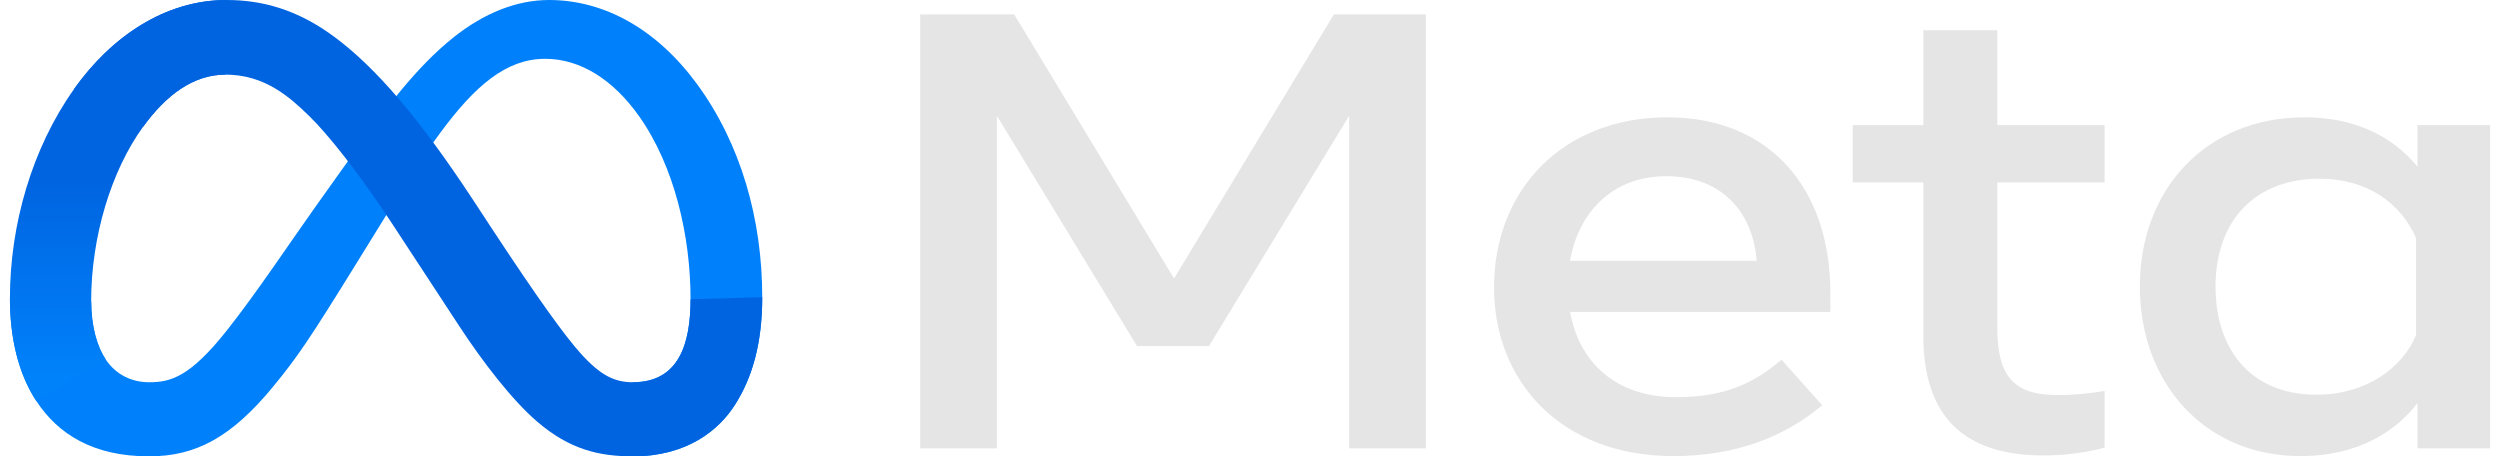
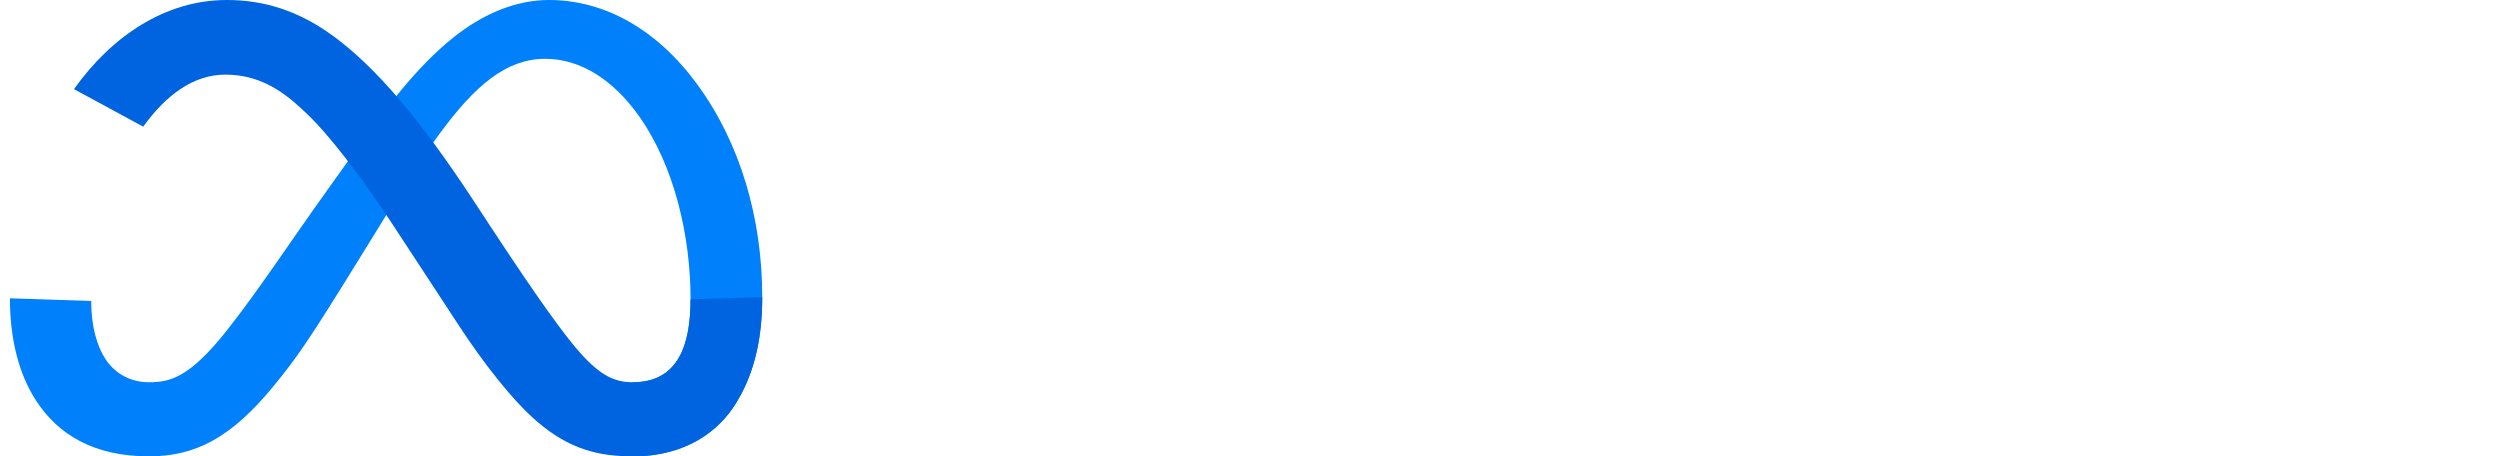
<svg xmlns="http://www.w3.org/2000/svg" width="126" height="23" viewBox="0 0 126 23" fill="none">
  <path d="M4.595 15.168C4.595 16.49 4.913 17.505 5.329 18.119C5.873 18.924 6.685 19.265 7.513 19.265C8.581 19.265 9.559 19.023 11.441 16.644C12.95 14.738 14.727 12.062 15.923 10.385L17.949 7.543C19.355 5.569 20.984 3.375 22.851 1.888C24.375 0.674 26.02 0 27.674 0C30.453 0 33.099 1.47 35.124 4.228C37.341 7.248 38.417 11.052 38.417 14.978C38.417 17.311 37.913 19.026 37.056 20.381C36.228 21.691 34.614 23 31.899 23V19.265C34.224 19.265 34.804 17.314 34.804 15.081C34.804 11.9 33.992 8.369 32.202 5.846C30.933 4.057 29.287 2.964 27.477 2.964C25.518 2.964 23.943 4.312 22.172 6.717C21.23 7.995 20.264 9.552 19.179 11.309L17.984 13.241C15.584 17.127 14.976 18.012 13.777 19.473C11.674 22.031 9.878 23 7.513 23C4.709 23 2.935 21.891 1.837 20.22C0.94 18.858 0.5 17.071 0.5 15.034L4.595 15.168Z" fill="#0081FB" />
  <path d="M3.729 4.492C5.607 1.848 8.316 0 11.424 0C13.224 0 15.013 0.486 16.882 1.88C18.926 3.403 21.104 5.911 23.822 10.045L24.796 11.529C27.148 15.108 28.486 16.949 29.27 17.817C30.277 18.932 30.983 19.265 31.899 19.265C34.224 19.265 34.804 17.314 34.804 15.081L38.417 14.978C38.417 17.311 37.913 19.026 37.056 20.381C36.228 21.691 34.614 23 31.899 23C30.211 23 28.716 22.665 27.062 21.241C25.791 20.147 24.305 18.205 23.162 16.459L19.762 11.271C18.055 8.668 16.49 6.727 15.584 5.848C14.61 4.902 13.357 3.761 11.358 3.761C9.741 3.761 8.367 4.797 7.217 6.383L3.729 4.492Z" fill="url(#paint0_linear_1672_955)" />
-   <path d="M11.358 3.761C9.741 3.761 8.367 4.797 7.217 6.383C5.591 8.624 4.595 11.962 4.595 15.168C4.595 16.49 4.913 17.505 5.329 18.119L1.837 20.22C0.94 18.858 0.5 17.071 0.5 15.034C0.5 11.331 1.613 7.472 3.729 4.492C5.607 1.848 8.316 0 11.424 0L11.358 3.761Z" fill="url(#paint1_linear_1672_955)" />
-   <path d="M46.378 0.727H51.116L59.171 14.036L67.227 0.727H71.862V22.595H67.997V5.835L60.932 17.442H57.306L50.243 5.835V22.595H46.378V0.727ZM83.972 8.881C81.2 8.881 79.531 10.786 79.131 13.145H88.538C88.344 10.715 86.809 8.881 83.972 8.881ZM75.3 14.489C75.3 9.525 78.812 5.913 84.039 5.913C89.18 5.913 92.25 9.479 92.25 14.754V15.723H79.131C79.597 18.289 81.461 20.018 84.468 20.018C86.866 20.018 88.365 19.35 89.787 18.128L91.84 20.424C89.905 22.049 87.445 22.986 84.33 22.986C78.672 22.986 75.3 19.218 75.3 14.489ZM96.936 9.194H93.378V6.304H96.936V1.524H100.665V6.304H106.07V9.194H100.665V16.519C100.665 19.02 101.54 19.909 103.692 19.909C104.675 19.909 105.238 19.832 106.07 19.705V22.564C105.033 22.831 104.044 22.954 102.974 22.954C98.948 22.954 96.936 20.946 96.936 16.925V9.194ZM121.771 12.005C121.022 10.278 119.352 9.006 116.896 9.006C113.705 9.006 111.663 11.074 111.663 14.442C111.663 17.726 113.543 19.893 116.743 19.893C119.259 19.893 121.055 18.556 121.771 16.894V12.005ZM125.5 22.595H121.84V20.315C120.816 21.657 118.955 22.986 115.939 22.986C111.089 22.986 107.848 19.278 107.848 14.442C107.848 9.56 111.167 5.913 116.145 5.913C118.605 5.913 120.536 6.811 121.84 8.397V6.304H125.5V22.595Z" fill="#E5E5E5" />
  <defs>
    <linearGradient id="paint0_linear_1672_955" x1="17.848" y1="14.089" x2="108.567" y2="32.168" gradientUnits="userSpaceOnUse">
      <stop stop-color="#0064E1" />
      <stop offset="0.4" stop-color="#0064E1" />
      <stop offset="0.83" stop-color="#0073EE" />
      <stop offset="1" stop-color="#0082FB" />
    </linearGradient>
    <linearGradient id="paint1_linear_1672_955" x1="68.394" y1="19.04" x2="68.394" y2="9.041" gradientUnits="userSpaceOnUse">
      <stop stop-color="#0082FB" />
      <stop offset="1" stop-color="#0064E0" />
    </linearGradient>
  </defs>
</svg>